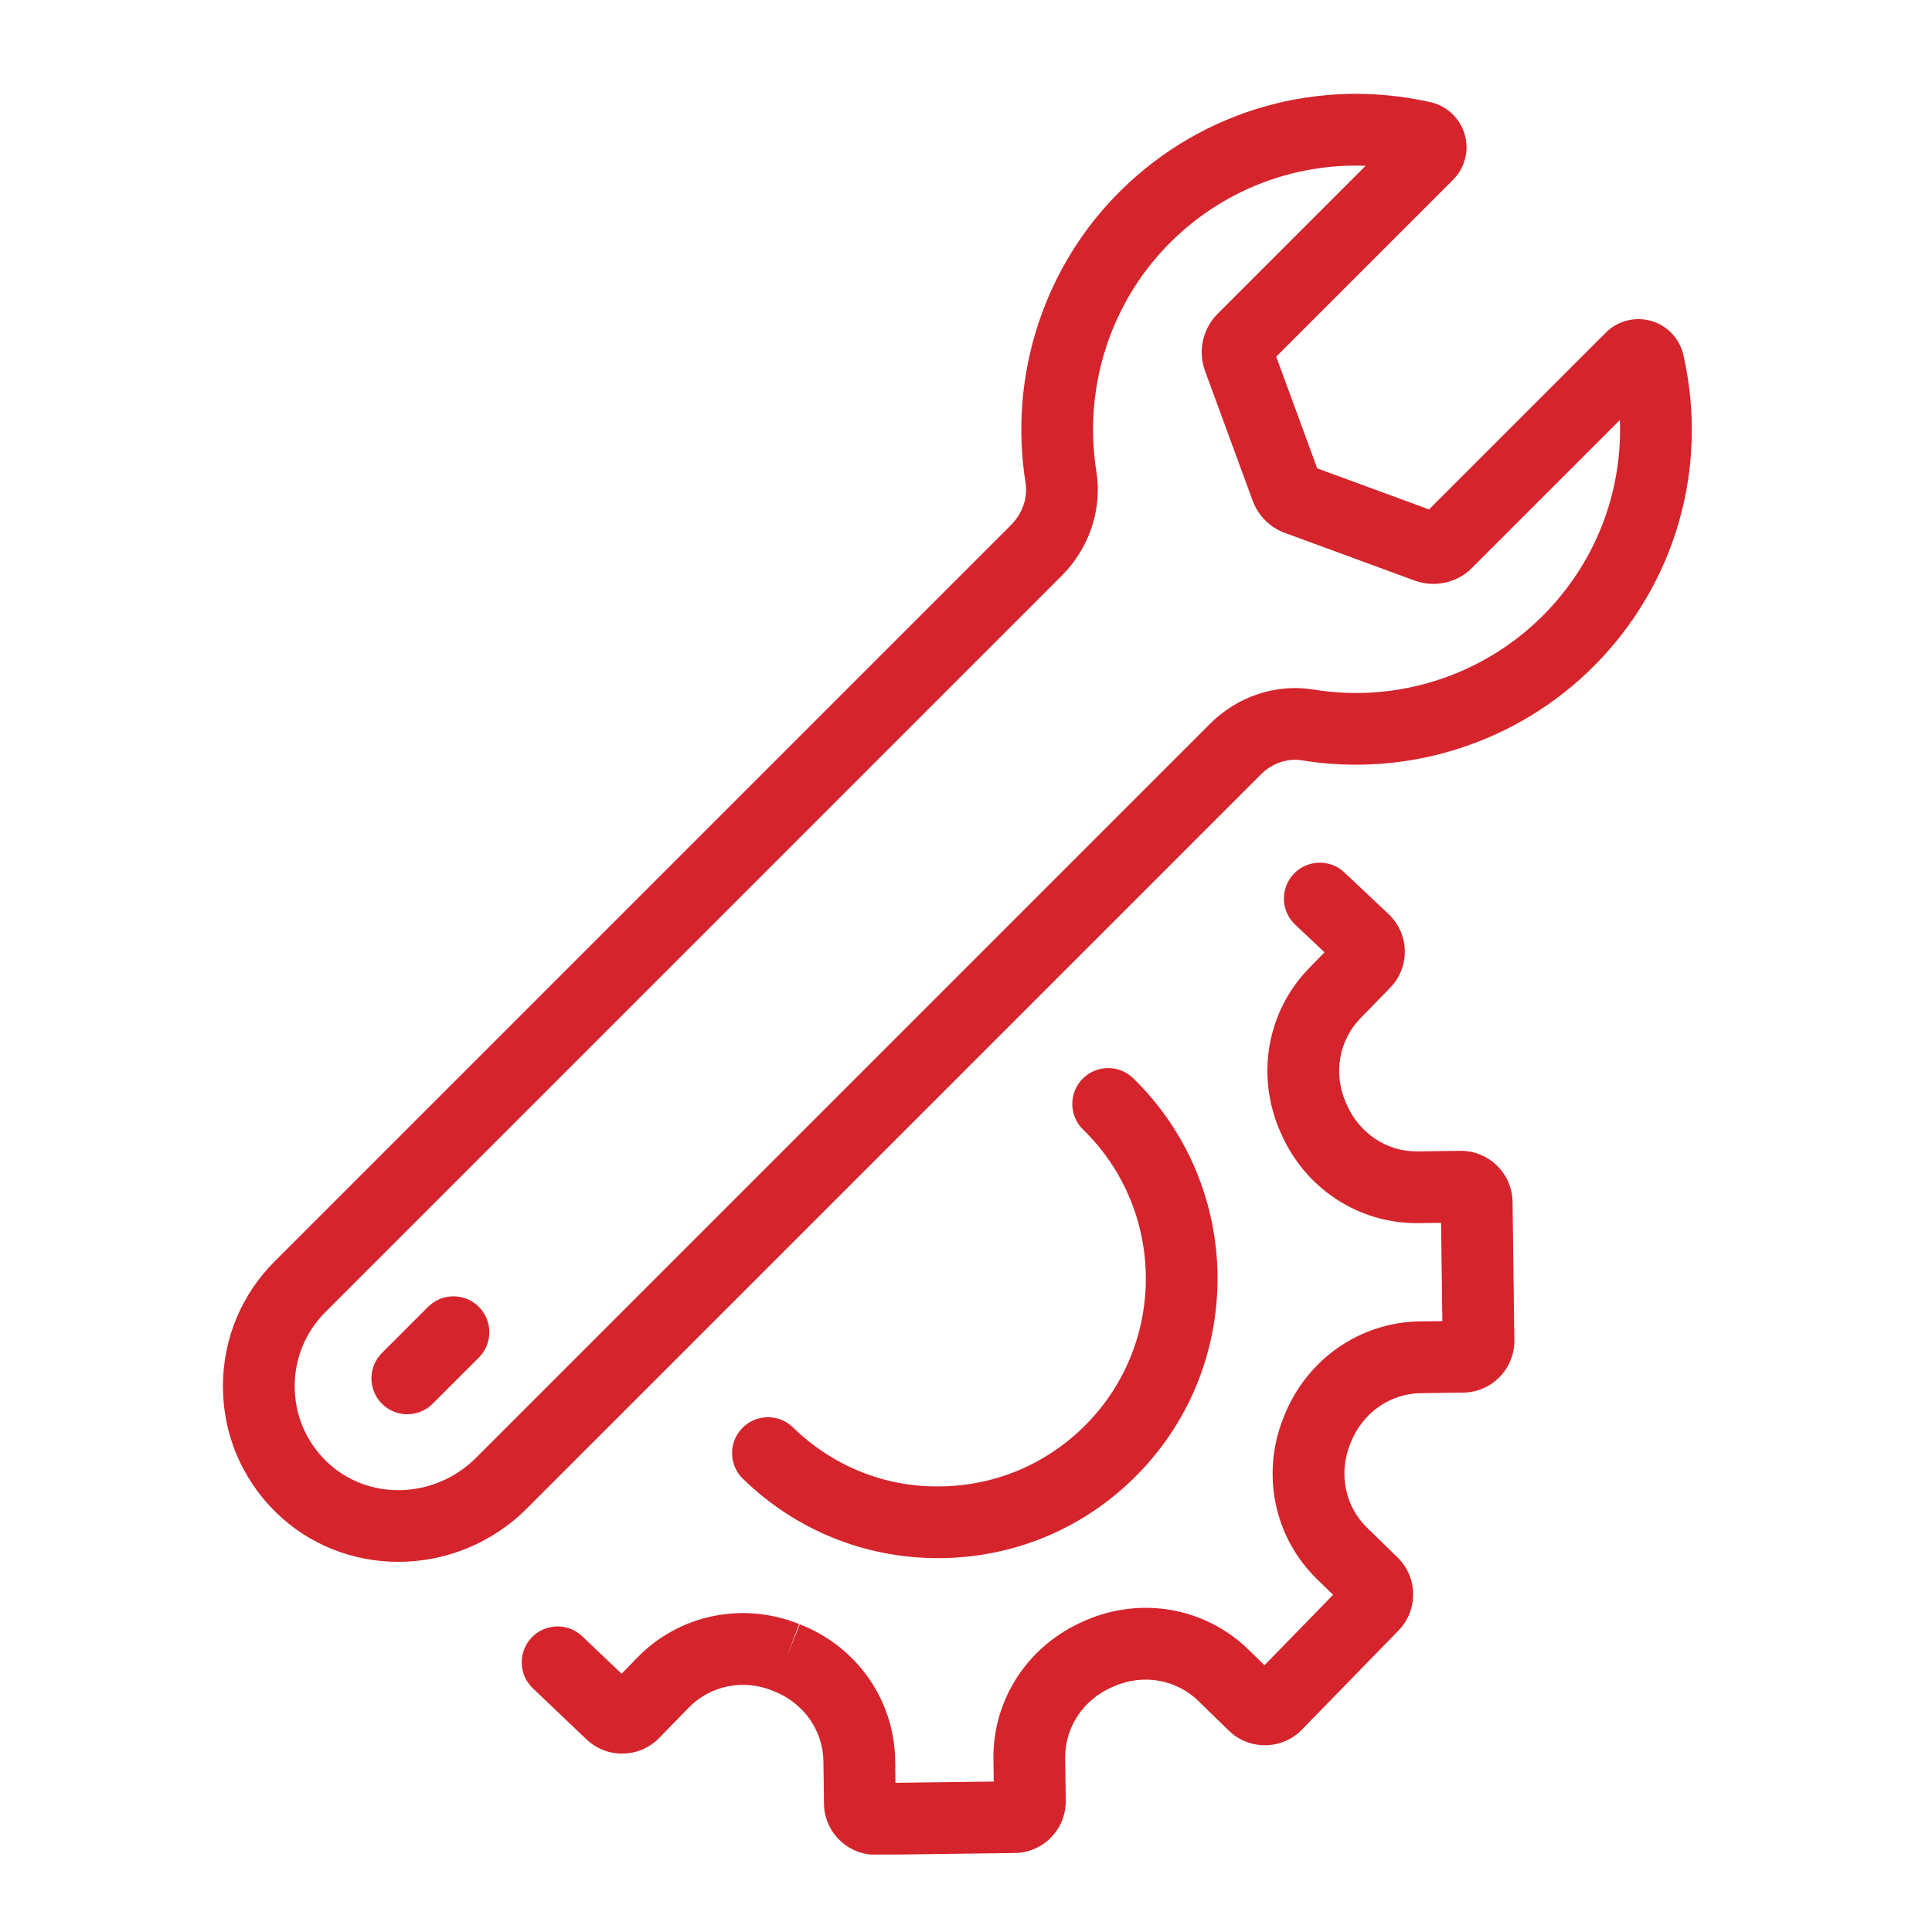
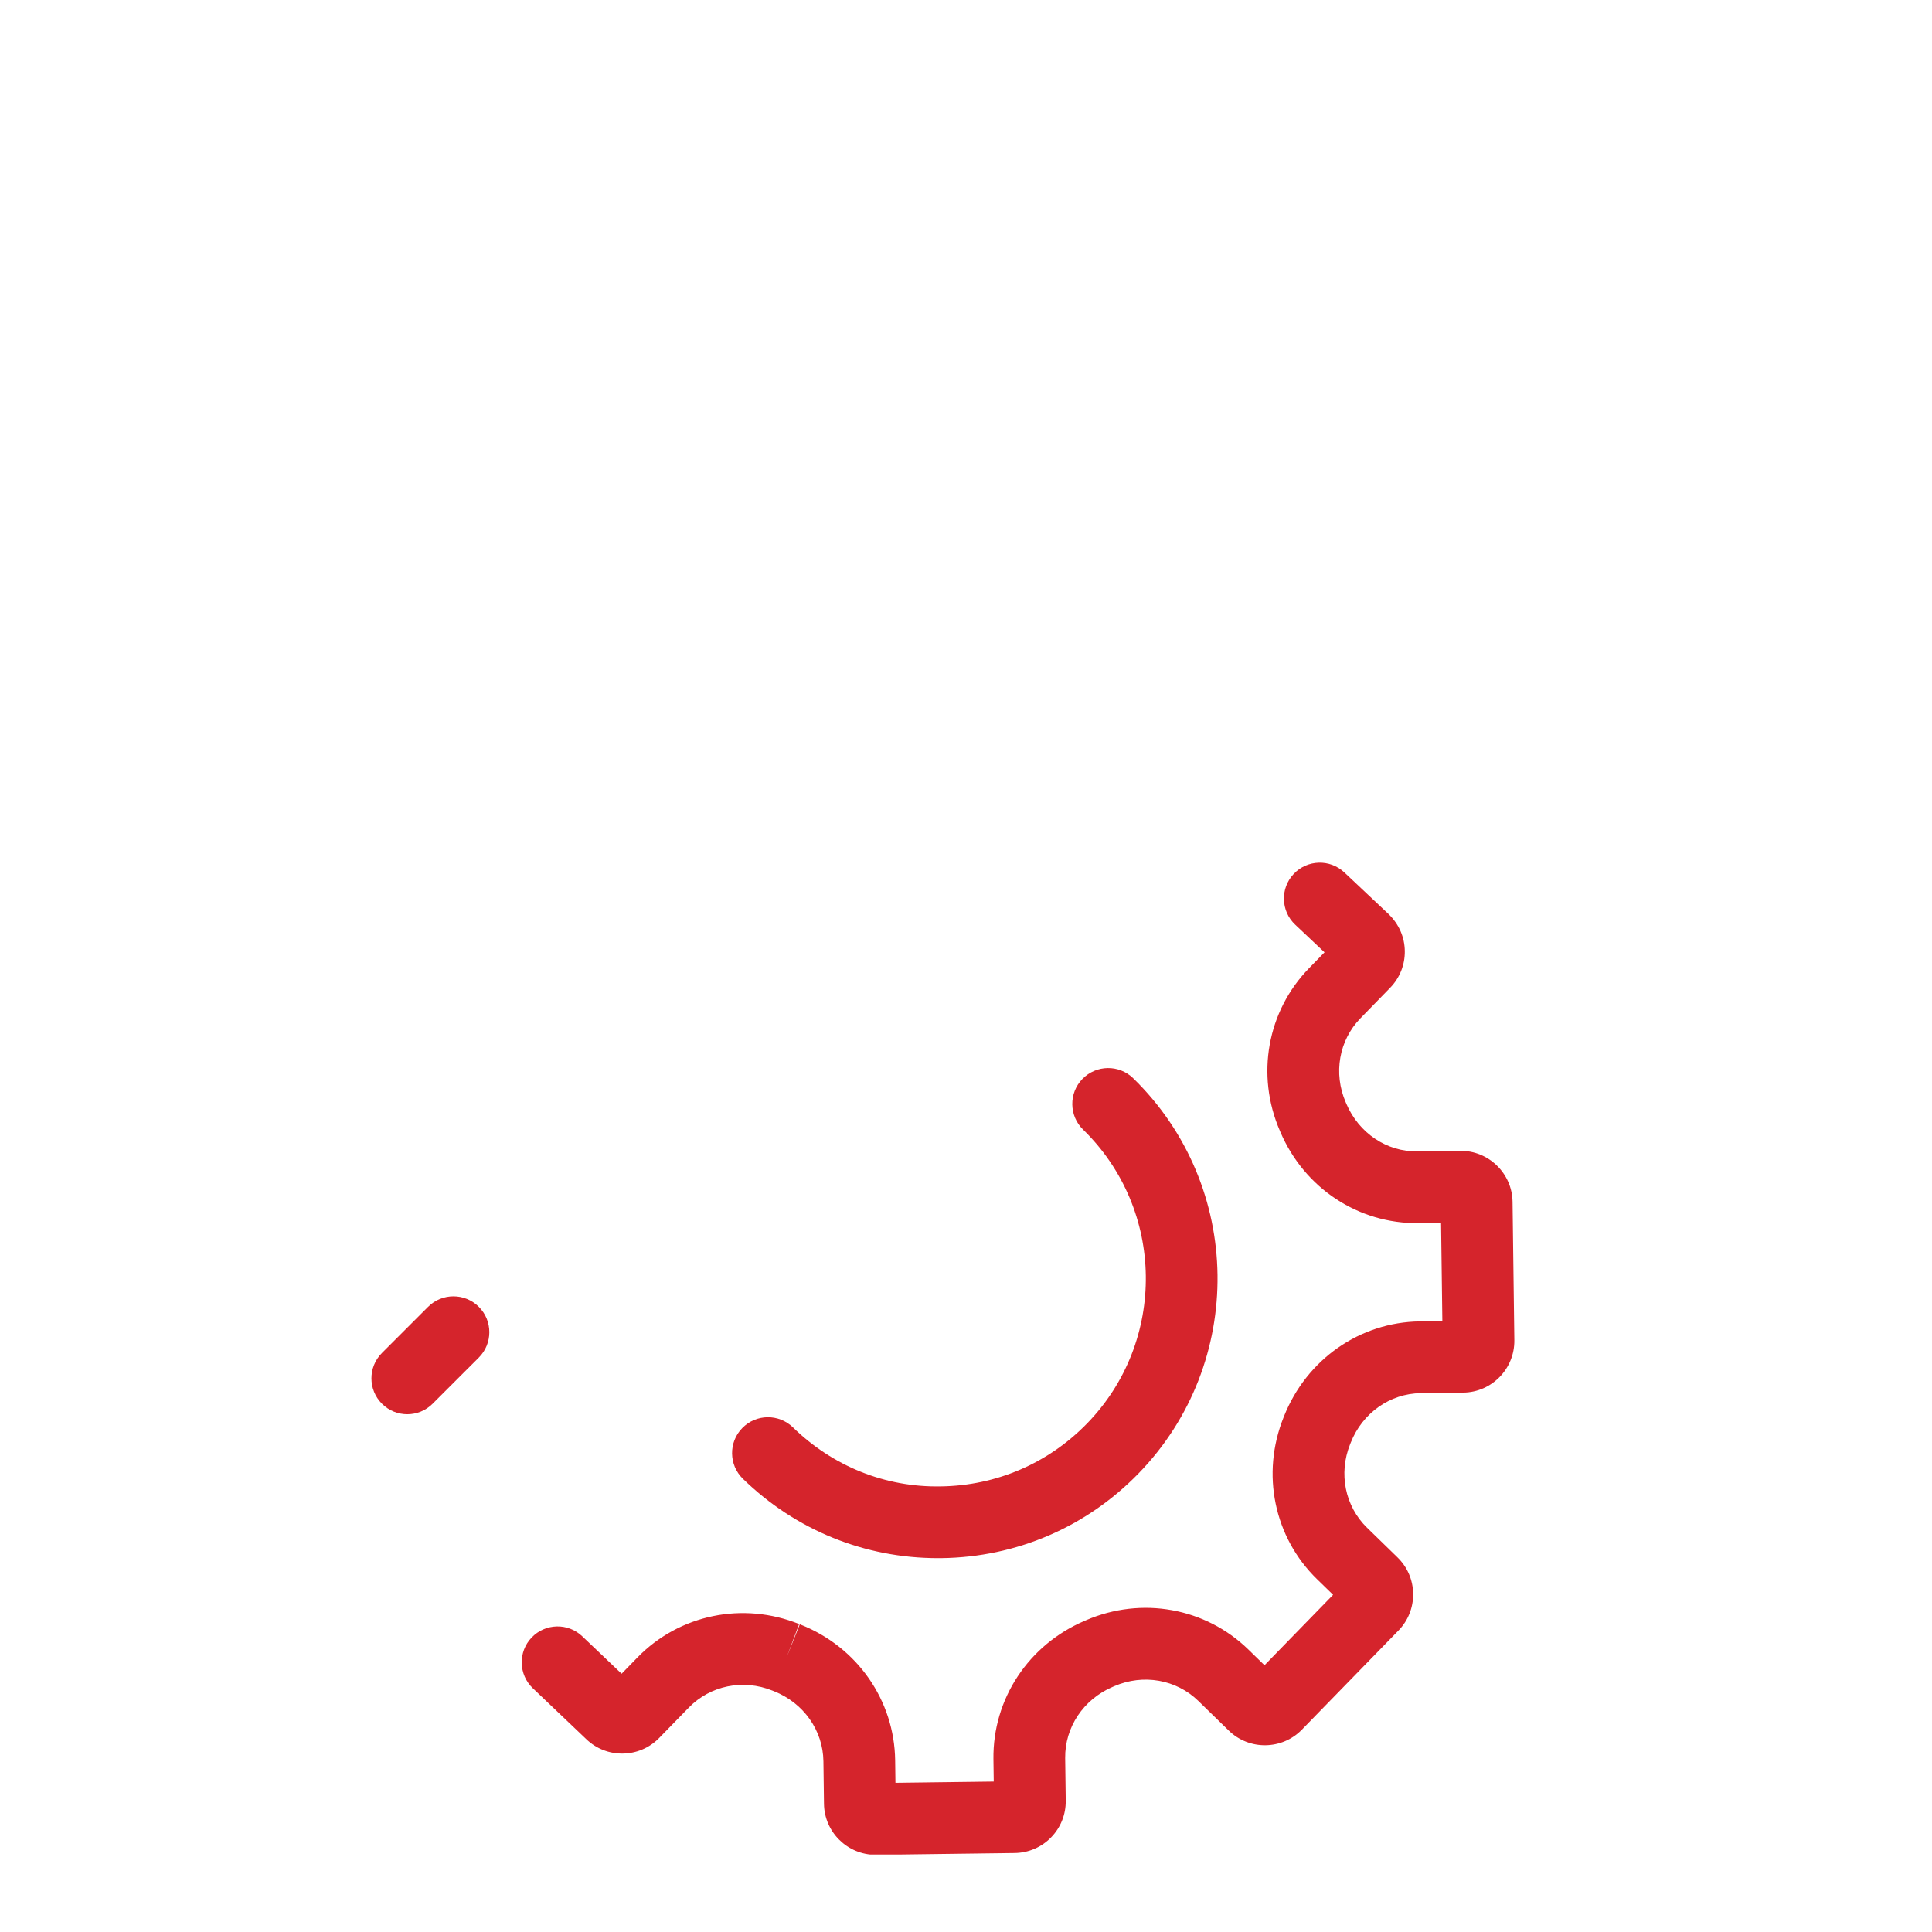
<svg xmlns="http://www.w3.org/2000/svg" width="500" zoomAndPan="magnify" viewBox="0 0 375 375" height="500" preserveAspectRatio="xMidYMid meet" version="1.2">
  <defs>
    <clipPath id="60f2aec399">
-       <path d="M 43.211 18 L 329 18 L 329 304 L 43.211 304 Z M 43.211 18 " />
+       <path d="M 43.211 18 L 329 18 L 329 304 L 43.211 304 M 43.211 18 " />
    </clipPath>
    <clipPath id="d750fa4e2c">
      <path d="M 101 167 L 294 167 L 294 359.957 L 101 359.957 Z M 101 167 " />
    </clipPath>
  </defs>
  <g id="ee33ac5d1a">
    <g clip-rule="nonzero" clip-path="url(#60f2aec399)">
-       <path style=" stroke:none;fill-rule:nonzero;fill:#d5242c;fill-opacity:1;" d="M 326.754 68.941 C 326.039 65.754 323.648 63.207 320.512 62.297 C 317.375 61.391 313.996 62.258 311.684 64.57 L 277.375 98.879 L 255.672 90.91 L 247.711 69.227 L 282.027 34.914 C 284.336 32.605 285.207 29.223 284.297 26.086 C 283.387 22.949 280.844 20.555 277.664 19.836 C 256.031 14.949 233.652 21.258 217.809 36.727 C 202.719 51.445 195.711 72.758 199.059 93.734 C 199.52 96.625 198.461 99.68 196.234 101.91 L 53.305 244.84 C 46.836 251.305 43.273 259.91 43.273 269.059 C 43.262 278.309 46.895 286.984 53.496 293.484 C 60.051 299.938 68.652 303.152 77.316 303.152 C 86.309 303.148 95.363 299.688 102.254 292.797 L 244.738 150.316 C 246.91 148.145 249.883 147.121 252.695 147.582 C 273.348 150.957 294.504 144.152 309.293 129.367 C 325.188 113.473 331.715 90.879 326.754 68.941 Z M 299.445 119.523 C 287.82 131.145 271.191 136.508 254.945 133.84 C 247.727 132.66 240.227 135.133 234.891 140.469 L 92.406 282.953 C 84.266 291.09 71.191 291.367 63.266 283.562 C 59.348 279.703 57.191 274.559 57.199 269.066 C 57.199 263.629 59.312 258.523 63.148 254.684 L 206.078 111.754 C 211.453 106.379 213.969 98.824 212.809 91.543 C 210.172 75.023 215.676 58.258 227.535 46.691 C 237.211 37.242 249.988 32.141 263.188 32.141 C 263.816 32.141 264.445 32.152 265.074 32.176 L 236.352 60.895 C 233.434 63.816 232.477 68.195 233.902 72.016 L 243.145 97.191 C 244.23 100.125 246.539 102.41 249.43 103.449 L 274.539 112.672 C 278.402 114.113 282.785 113.16 285.703 110.242 L 314.418 81.531 C 314.938 95.609 309.648 109.32 299.445 119.523 Z M 299.445 119.523 " />
-     </g>
+       </g>
    <path style=" stroke:none;fill-rule:nonzero;fill:#d5242c;fill-opacity:1;" d="M 83.094 253.656 L 74.133 262.617 C 71.414 265.336 71.414 269.746 74.133 272.461 C 75.492 273.824 77.273 274.504 79.055 274.504 C 80.836 274.504 82.617 273.824 83.977 272.461 L 92.941 263.5 C 95.66 260.781 95.66 256.375 92.941 253.656 C 90.219 250.938 85.812 250.938 83.094 253.656 Z M 83.094 253.656 " />
    <g clip-rule="nonzero" clip-path="url(#d750fa4e2c)">
      <path style=" stroke:none;fill-rule:nonzero;fill:#d5242c;fill-opacity:1;" d="M 283.422 223.375 L 275.16 223.484 C 269.168 223.586 263.762 219.938 261.328 214.246 L 261.199 213.945 C 258.77 208.32 259.895 201.922 264.062 197.645 L 269.824 191.73 C 271.695 189.812 272.707 187.277 272.672 184.594 C 272.637 181.914 271.559 179.406 269.559 177.457 L 260.945 169.34 C 258.148 166.703 253.742 166.836 251.105 169.633 C 248.465 172.43 248.598 176.836 251.395 179.473 L 257.09 184.844 L 254.086 187.926 C 245.965 196.262 243.738 208.641 248.41 219.453 L 248.527 219.73 C 253.18 230.617 263.656 237.551 275.344 237.41 L 279.711 237.352 L 279.961 256.43 L 275.59 256.484 C 263.953 256.637 253.613 263.848 249.227 274.898 L 249.137 275.121 C 244.746 286.062 247.289 298.383 255.625 306.504 L 258.754 309.551 L 245.438 323.223 L 242.309 320.172 C 233.973 312.051 221.594 309.824 210.801 314.484 L 210.504 314.613 C 199.613 319.262 192.676 329.789 192.824 341.426 L 192.883 345.797 L 173.805 346.043 L 173.75 341.676 C 173.598 330.035 166.387 319.695 155.43 315.348 L 155.242 315.273 L 152.664 321.742 L 155.113 315.223 C 144.172 310.828 131.855 313.375 123.73 321.711 L 120.652 324.871 L 113.027 317.613 C 110.246 314.957 105.836 315.062 103.184 317.852 C 100.535 320.633 100.641 325.043 103.426 327.695 L 113.75 337.527 C 117.711 341.391 124.074 341.305 127.941 337.344 L 133.707 331.43 C 137.875 327.152 144.242 325.859 149.902 328.137 L 150.246 328.273 C 155.988 330.551 159.746 335.883 159.824 341.855 L 159.934 350.117 C 160.004 355.605 164.492 360.02 169.965 360.02 C 170.008 360.02 170.055 360.02 170.098 360.02 L 196.953 359.672 C 199.633 359.633 202.141 358.559 204.012 356.641 C 205.883 354.719 206.891 352.188 206.859 349.504 L 206.75 341.246 C 206.672 335.273 210.293 329.844 215.949 327.43 L 216.289 327.281 C 221.914 324.855 228.312 325.977 232.59 330.145 L 238.504 335.906 C 242.465 339.77 248.832 339.688 252.695 335.727 L 271.445 316.484 C 273.316 314.562 274.324 312.031 274.289 309.352 C 274.258 306.672 273.18 304.164 271.262 302.293 L 265.344 296.527 C 261.066 292.359 259.777 285.996 262.059 280.316 L 262.188 279.992 C 264.465 274.246 269.797 270.488 275.77 270.41 L 284.035 270.305 C 289.562 270.227 294.004 265.668 293.934 260.137 L 293.586 233.281 C 293.516 227.75 288.926 223.309 283.422 223.375 Z M 283.422 223.375 " />
    </g>
    <path style=" stroke:none;fill-rule:nonzero;fill:#d5242c;fill-opacity:1;" d="M 182.598 288.508 C 171.805 288.711 161.637 284.582 153.918 277.059 C 151.164 274.375 146.754 274.434 144.07 277.188 C 141.387 279.941 141.445 284.348 144.199 287.031 C 154.41 296.98 167.828 302.434 182.055 302.434 C 182.297 302.434 182.539 302.434 182.781 302.43 C 197.277 302.242 210.832 296.418 220.949 286.035 C 241.832 264.602 241.387 230.172 219.953 209.285 C 217.199 206.602 212.793 206.66 210.105 209.414 C 207.422 212.168 207.48 216.574 210.234 219.258 C 226.172 234.785 226.5 260.383 210.977 276.316 C 203.453 284.039 193.375 288.367 182.598 288.508 Z M 182.598 288.508 " />
  </g>
</svg>